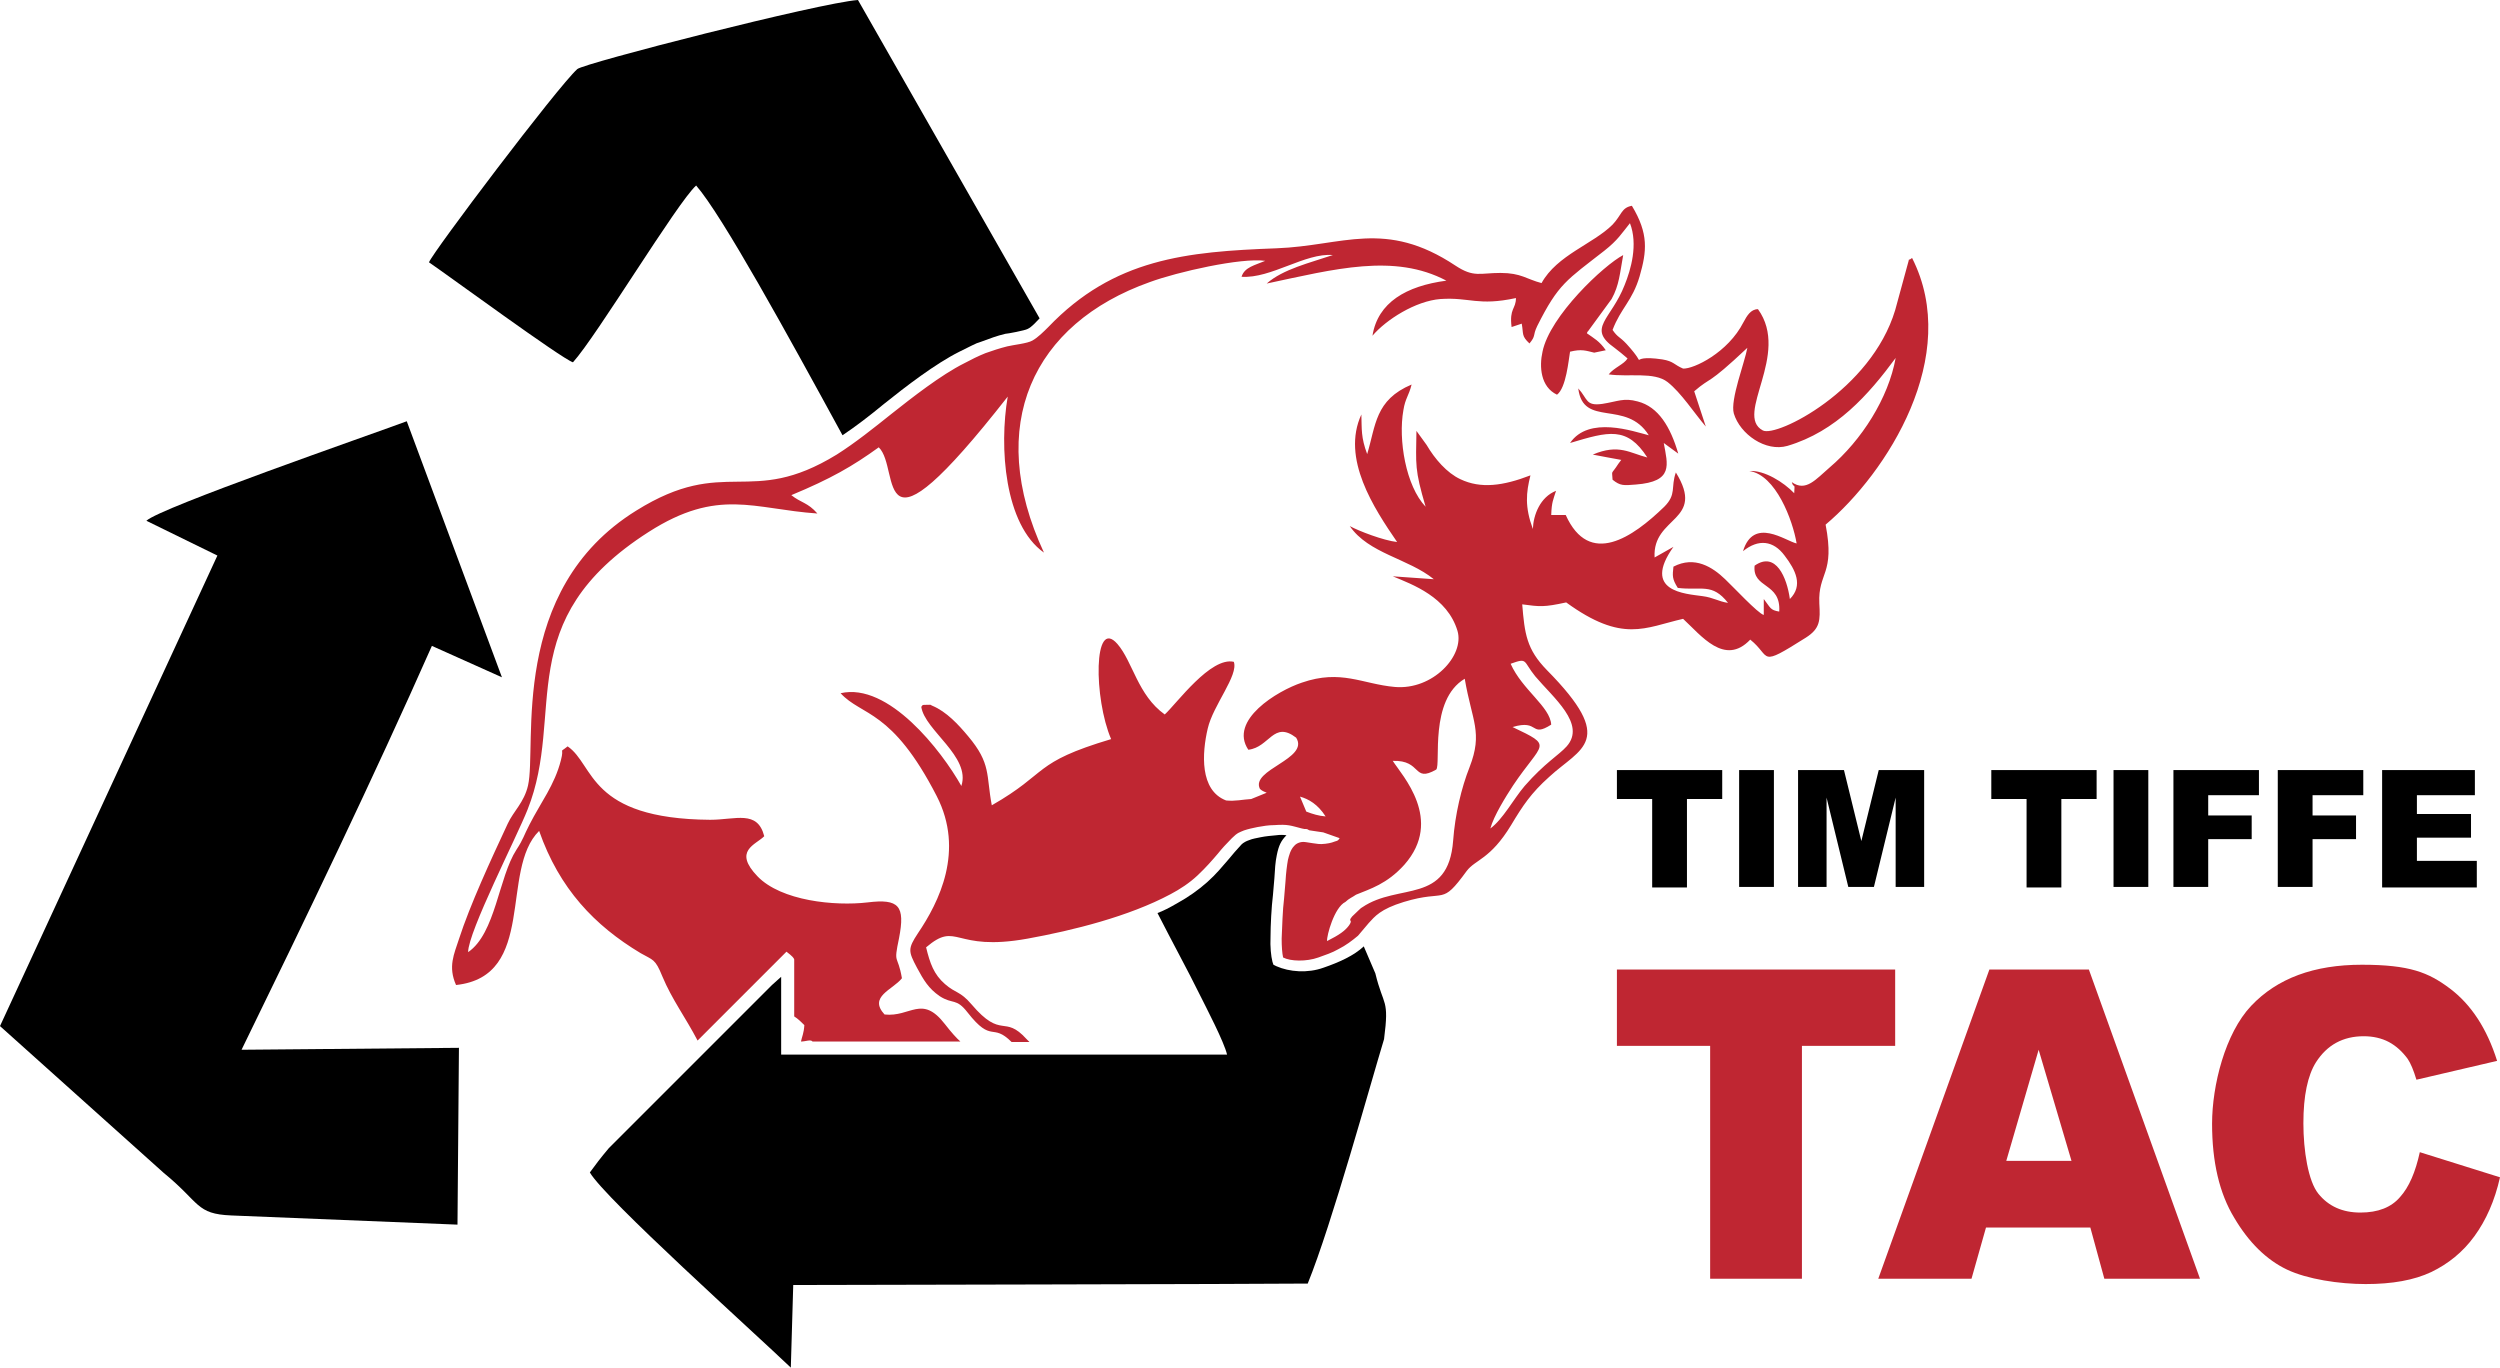
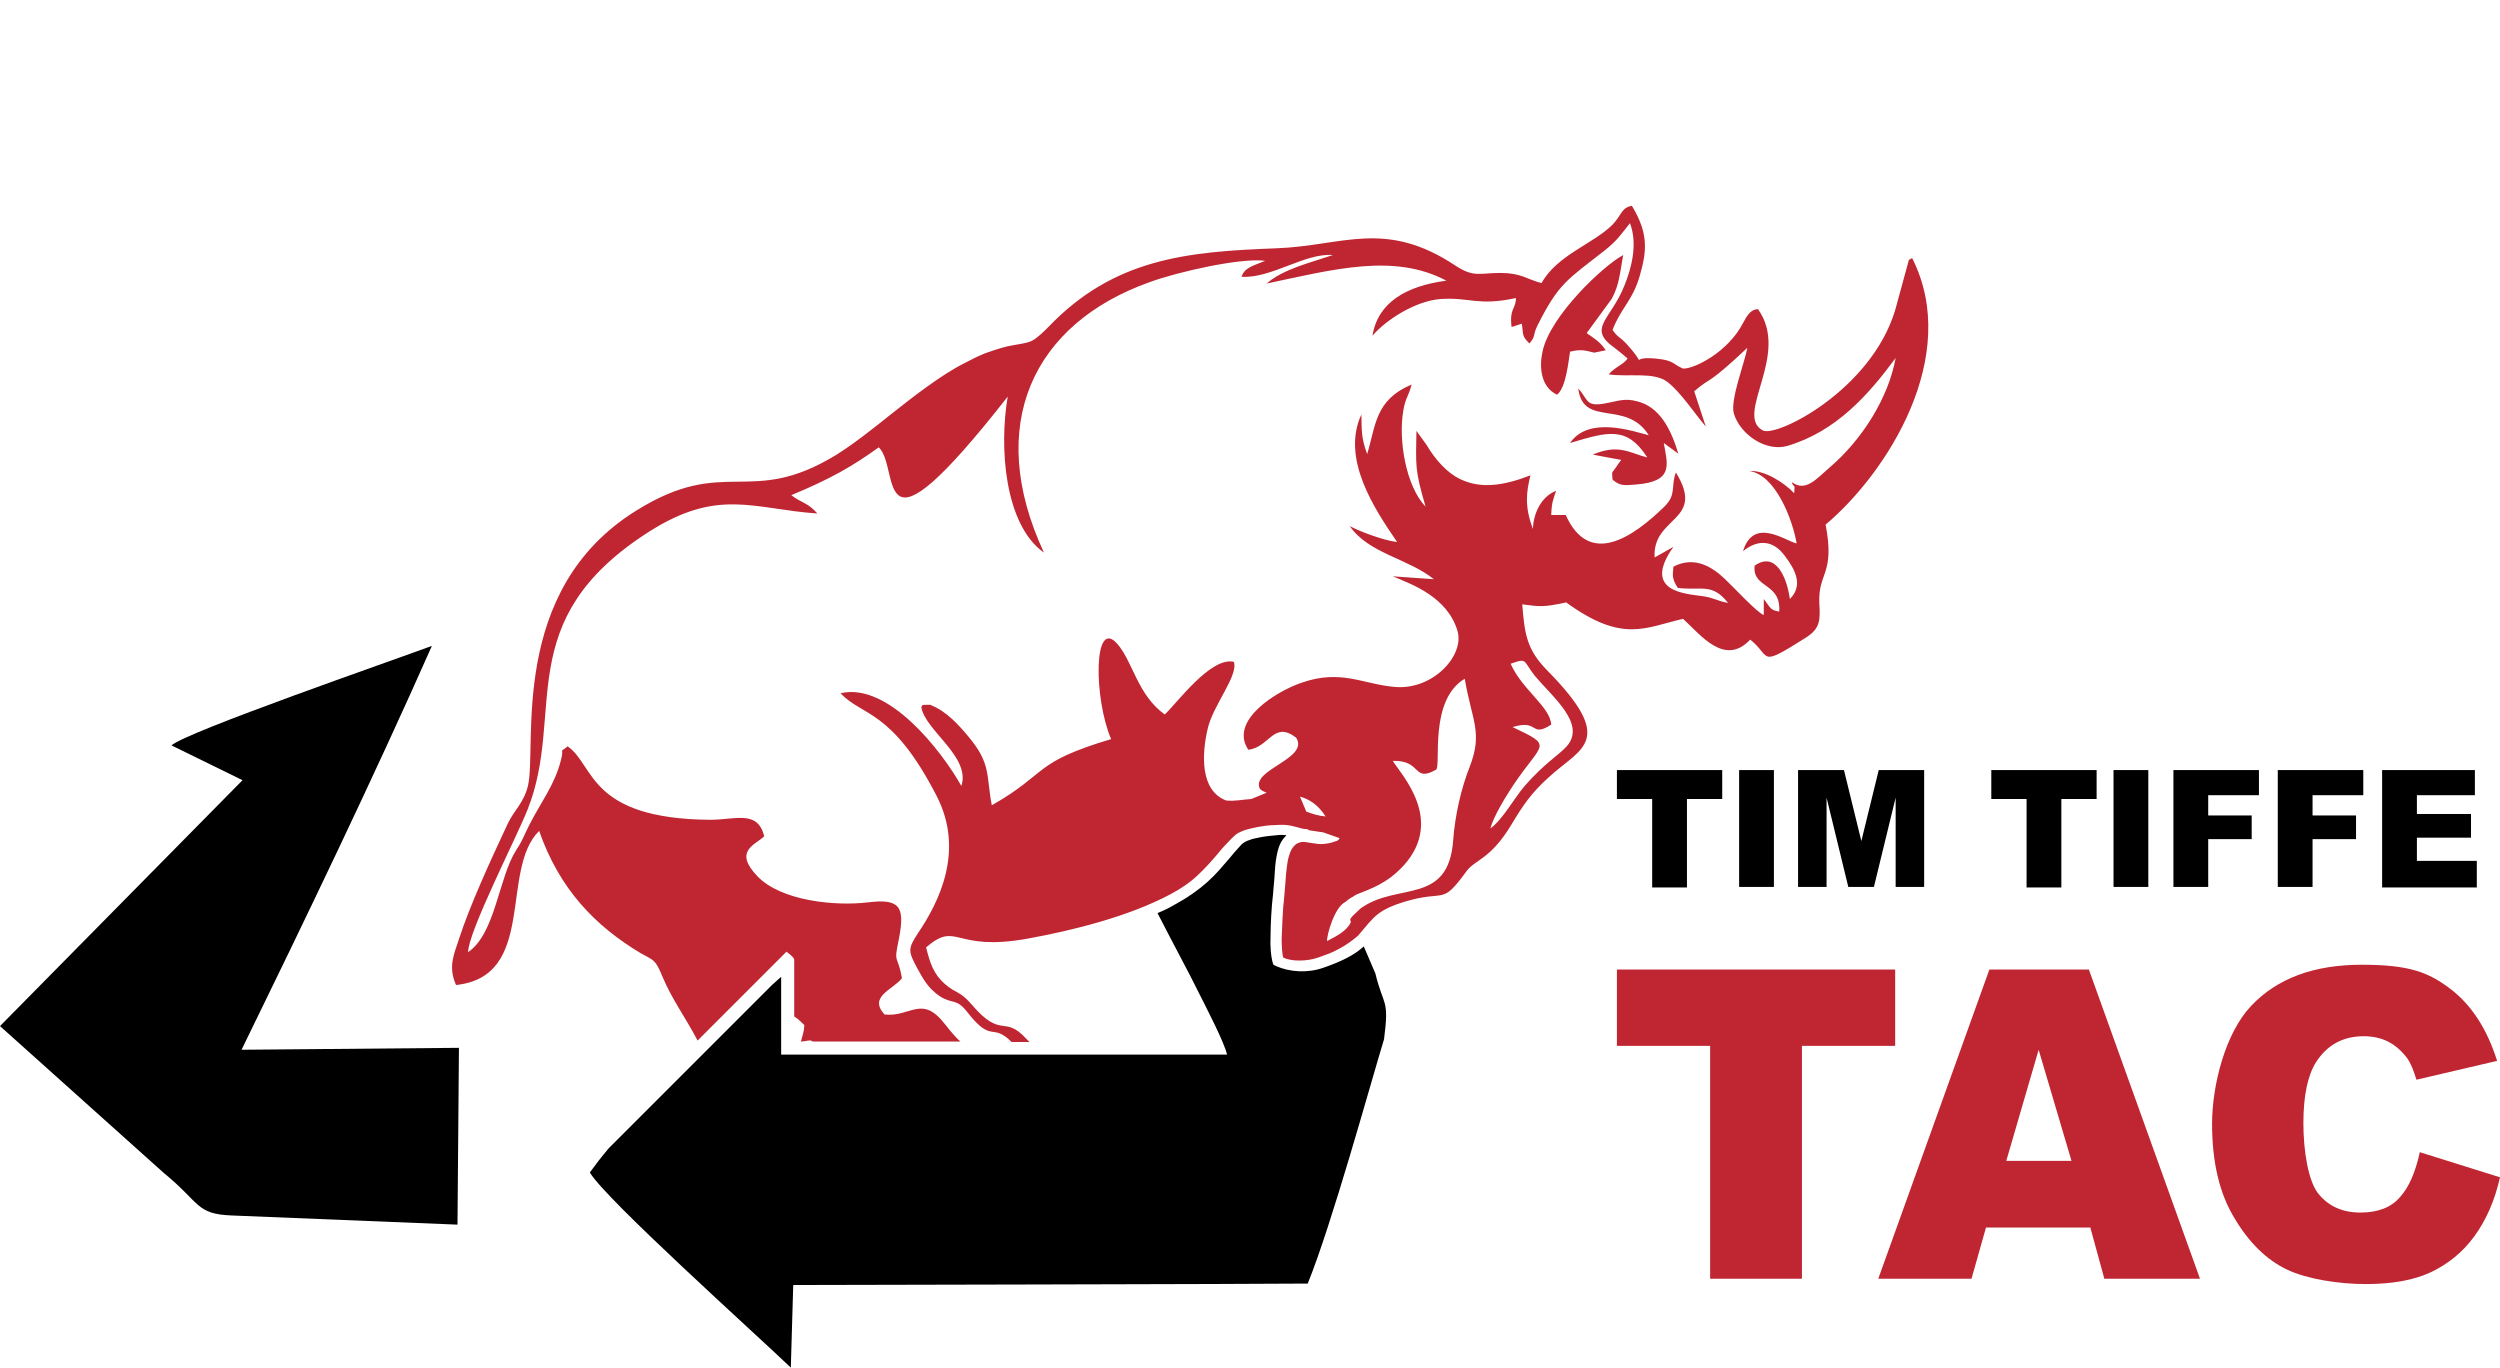
<svg xmlns="http://www.w3.org/2000/svg" id="Ebene_1" version="1.1" viewBox="0 0 517.5 283.1">
  <path d="M334.7,159.4h21.8v6h-7.3v18.3h-7.2v-18.3h-7.3v-6ZM360,159.4h7.2v24.2h-7.2v-24.2ZM372.3,159.4h9.4l3.6,14.7,3.6-14.7h9.4v24.2h-5.9v-18.5l-4.5,18.5h-5.3l-4.5-18.5v18.5h-5.9v-24.2h0ZM412.2,159.4h21.8v6h-7.3v18.3h-7.2v-18.3h-7.3v-6ZM437.5,159.4h7.2v24.2h-7.2v-24.2ZM449.9,159.4h17.7v5.2h-10.5v4.2h9v4.9h-9v9.9h-7.2v-24.2h0ZM471.5,159.4h17.7v5.2h-10.5v4.2h9v4.9h-9v9.9h-7.2v-24.2h0ZM493.1,159.4h19.2v5.2h-12v3.9h11.2v4.9h-11.2v4.8h12.4v5.5h-19.6v-24.3h0Z" fill-rule="evenodd" />
  <path d="M282,187.8c-.3.1-.9.8-2.1,1.9-.1.1-.2.3-.3.4-.3.5.1.4,0,.8-.1.4-.6,1-.9,1.3-1.2,1.3-3.7,2.4-4,2.6-.1-1.1,1.5-7,3.8-8.1.7-.7,1.5-1,2.2-1.5,2.9-1.2,6.4-2.2,10-6.2,8.2-9.3-.5-18.5-2.4-21.5,6.1-.2,4.1,4.6,9,1.8,1-1.1-1.5-14.4,5.9-18.8,1.5,8.8,3.8,11.1,1,18.3-1.7,4.3-3,9.8-3.4,15.2-1,13.3-11.3,8.7-18.8,13.8h0ZM283.3,191.1c1.3-1.4,2.4-2.9,7.3-4.4,8.9-2.7,7.6,1,13-6.4,1.8-2.4,4.9-2.4,9.2-9.5,2.4-4,4.1-6.6,7.9-10,6.5-6,14.1-7.3-.5-22.1-4.2-4.3-4.6-7.5-5.1-13.6,3.7.5,4.5.6,9.1-.4,11.7,8.5,16.3,5.2,24.2,3.4,3.7,3.4,8.6,9.9,13.9,4.3,4.5,3.6,1.5,5.9,11.5-.4,3-1.9,3-3.6,2.8-7.1-.3-6.5,3.3-5.9,1.3-16.3,12.7-10.7,28.2-34.9,17.9-55.2-1.1.9-.3-.6-1.1,2l-2.4,8.8c-5,16.6-24.6,26.4-27.4,24.9-6-3.2,5.8-15.7-1-25.1-1.5,0-2.3,1.4-3,2.7-3.2,6.3-10.3,9.7-12.5,9.6-1.9-.8-1.9-1.5-4.3-1.9-8.1-1.2-2.2,2.5-7.4-3.2-1.5-1.6-1.8-1.3-2.9-2.9,1.7-4.5,4.1-6,5.6-11.1,1.5-5.2,1.9-8.8-1.6-14.6-2.2.4-2.1,1.9-4,3.9-4,4-11.5,6.3-14.7,12.1-3.1-.8-4.2-2.1-8.5-2.1s-5.5,1-9.3-1.5c-14.6-9.7-23.3-4.1-37.1-3.6-18.6.7-33.6,2.1-47.2,16.3-.9.9-2.2,2.2-3.3,2.8-1,.6-4,.9-5.2,1.2-1.6.4-3.1.9-4.5,1.4-1.5.6-2.9,1.3-4.4,2.1-4.8,2.4-10.8,7.1-15.1,10.5-3.5,2.8-7.5,6-11.3,8.4-18.1,11.1-22.9,0-41.5,11.6-26.6,16.5-20.5,48.6-22.4,56.9-.8,3.5-3,5.3-4.2,7.9-3.5,7.5-7.8,16.8-10.1,23.9-1,3.1-2.3,5.7-.6,9.5,16.8-1.8,9-23.8,17.2-31.9,4.2,12,11.5,19.6,21,25.3,2.6,1.5,3,1.1,4.5,4.8,2,4.8,4.8,8.5,7.3,13.3l18.4-18.4c1.3,1,1.5,1.3,1.6,1.6v11.8c.8.5,1.5,1.2,2.1,1.8-.1,1.7-.5,2.4-.7,3.4,1,0,2-.5,2.4,0h30.6c-.8-.7-1.8-1.8-3.2-3.6-4.8-6.2-7.1-1.4-12.5-2-3.4-3.7,1.7-5.1,3.6-7.5-.9-5.2-1.8-2.6-.6-8.3,1.3-6.7,0-8.2-6.5-7.4-6.8.8-17.9-.3-22.8-5.4-5.1-5.3-.4-6.5,1.4-8.3-1.4-5.5-5.9-3.4-11.2-3.4-25.3-.2-23.9-11.4-29.5-15.2-2,1.6-.6-.1-1.4,2.9-1.3,5.1-4.1,8.6-6.5,13.3-1.2,2.3-1.2,2.9-2.7,5.2-3.7,5.7-4.3,17.3-10,21.2,0-4.2,10.1-23.9,12.3-29.5,8-20-3.7-39.1,25.1-57.5,14.4-9.2,21.7-4.7,34.9-3.8-2-2.3-3.4-2.2-5.4-3.8,8.2-3.4,12.7-6,18.1-9.9,4.7,4.5-1.9,26,26.7-10.5-1.8,10.4-.7,26.5,7.5,32.3-12.3-26.4-2.3-47.4,21.9-56,5.7-2.1,18.9-5.1,23.9-4.4-2.1.9-4.3,1.3-4.9,3.3,6.1.4,13.2-5,18.9-4.5-4.7,1.6-10.3,2.9-13.7,5.9,14.1-3,26.4-6.3,37.2-.6-8.3,1.1-14.2,4.5-15.3,11.4,2.8-3.3,8.9-7.2,14.1-7.6,6.1-.4,7.7,1.5,15.6-.2,0,2.3-1.4,2.1-.9,6l2.1-.7c.4,2.2-.1,2.5,1.6,4.1,1.4-1.7.6-1.5,1.6-3.6,4.4-8.8,6.1-9.5,13.9-15.6,2.8-2.2,3.6-3.6,5.3-5.7,1.7,4.4.2,9.6-1.1,12.8-2.8,7.2-7.9,8.9-2.1,13,1.2.9,1.5,1.2,2.7,2.2-.7,1.2-2.8,1.9-3.9,3.3,4.1.6,9.4-.6,12.2,1.6,2.8,2.2,5.5,6.4,7.9,9.2l-2.4-7.3c3.7-3.2,2.4-.9,11-9-.5,2.9-3.6,10.8-2.8,13.6,1.3,4.3,6.6,8,11.1,6.7,10.1-3,16.8-10.6,22.4-18.2-1.5,8.3-7,17-13.7,22.7-2.8,2.4-4.9,5.1-7.8,3,.4,1.5.7-.2.5,2.3-2.2-2.3-6.2-4.8-9.3-4.6,5.5.8,9,10.2,9.8,15-2.3-.5-8.9-5.6-11.1,1.6,3.2-2.6,6.3-2.2,8.6.9,2.3,3,3.9,6.2,1.1,9-.6-4.4-2.9-10-7.3-6.9-.5,4.8,5.5,3.4,5.1,9.5-1.9-.3-1.8-.8-3.2-2.6v3.3c-1.2-.3-6.4-5.9-8-7.4-2.6-2.5-6.3-4.9-10.7-2.6-.2,1.9-.3,2.5.9,4.4,4.9.6,7.1-1.1,10.4,3.1-2-.3-3-1.1-5.3-1.4-3.5-.5-12.6-.9-6-10.2l-3.9,2.2c-.5-8.6,10.7-7.4,4.4-17.6-1.1,3.1.2,4.5-2.4,7.1-6.5,6.3-15.5,12.6-20.4,1.7h-3c.1-2.7.4-3.1,1-5-3.3,1.3-4.7,5-4.8,7.9-1.7-4.6-1.4-7.5-.5-11.1-5.7,2.2-10.3,2.8-14.5.8-2.8-1.3-5.3-4.2-7-7.1l-2.1-2.9c-.1,7.1-.4,7.9,1.9,15.7-4.1-4.3-5.7-13.9-4.6-20,.4-2.5,1.1-2.9,1.7-5.3-7.6,3.2-7.4,8.5-9.2,14.4-1.3-3.5-1.1-5.1-1.2-8.2-4.2,9.1,2.6,19.4,7.4,26.4-2.8-.3-8-2.3-9.8-3.3,3.9,5.7,12.1,6.7,17.4,11l-8.5-.6c4.1,1.7,11.3,4.3,13.4,11.3,1.5,5.1-5.1,12.3-13,11.6-6.7-.6-11.1-3.7-19.2-.9-5.1,1.7-15.2,7.8-11.1,13.9,4.4-.5,5.2-6.1,9.9-2.5,2.8,4.4-9.5,6.6-7.5,10.6.4.4.9.6,1.4.8l-3.2,1.3c-1.8.1-3.3.5-5.2.3-5.5-2.1-5-9.8-3.8-14.9,1.1-4.8,6.4-11,5.4-13.8-4.8-1.1-11.8,8.6-14.3,10.9-5.6-4-6.6-10.9-9.8-14.6-5-5.7-4.9,11.3-1.3,19.7-16.4,4.9-12.8,6.9-24.7,13.7-1.2-6.3-.1-8.6-4.9-14.3-2-2.4-4.5-5.1-7.4-6.3-.7-.3,0-.2-1.2-.2s-.7.1-1.1.4c.7,4.9,10.3,10.3,8.3,16.4-4.1-7.3-15.1-21.5-25-19.2,4.4,4.8,10.6,3.2,19.9,21.3,5.8,11.3.5,21.9-3.9,28.4-2.1,3.2-2,3.7-.2,7.1,1.4,2.6,2.4,4.3,4.7,5.9,2.8,1.8,3.4.3,5.8,3.4,5.1,6.5,5,2,9.1,6.1h3.7l-.6-.6c-4.7-5.2-5.1.2-11.4-7.2-2.4-2.8-3.2-2.2-5.5-4.2s-3.1-4.3-3.9-7.6c6.6-5.6,5.5,1,21-1.8,9.4-1.7,21-4.6,29.6-9.2,1.9-1,3.9-2.3,5.6-3.9,1.8-1.7,3-3.1,4.2-4.5.8-1,1.7-2,2.9-3.2s1.6-1.2,2.5-1.6c.9-.3,1.8-.5,2.8-.7,1.1-.2,2.3-.4,3.5-.4,2.9-.2,3.3.1,5.7.7.2,0,.3.1.5.1.3,0,.6,0,.7.1h0c.2.1.3.2.5.2,1.1.2,2.2.3,2.7.4l3.4,1.2c-.4.7-.6.5-1.6.9-.6.2-2.1.4-2.8.3-.7-.1-1.6-.2-2.1-.3-.2,0-.4-.1-.7-.1-.8-.1-1.7.2-2.2.8-.8.8-1.1,2.1-1.3,2.9-.2,1.1-.4,2.7-.5,4.4-.1,1.2-.2,2.5-.3,3.6-.3,2.3-.4,6.1-.5,8.3,0,1.6.1,3,.3,3.9,1.5.8,4.8.9,7.3,0,1.4-.5,2.9-1,4.1-1.7,1.6-.8,2.9-1.8,4.1-2.8l2.2-2.6h0ZM270.4,168l-1.3-3.1c1.8.5,3.7,1.6,5.3,4.1-1.4-.1-2.7-.5-4-1ZM336,52.8c-.7,3.8-.8,6.2-2.4,9.1l-4.9,6.7c-.1,0-.2.3-.2.4,1.4,1,2.6,1.6,3.9,3.5l-2.4.5c-1.7-.4-2.6-.8-5-.2-.3,1.7-.8,7.5-2.7,8.9-3.4-1.6-3.7-5.8-3-8.9,1.5-7.4,12.7-17.9,16.7-20ZM341.3,90.1c-4.7-7.5-13.6-1.5-14.6-9.7,2,2.2,1.5,3.7,5,3.2,3.2-.5,4.4-1.3,7.3-.5,4.3,1.1,6.8,5.3,8.4,10.8l-3-2.2c.8,4.5,2.1,8-5.8,8.6-2.5.2-3.2.3-4.8-1-.1-2.2-.4-.8,1.2-3.3l.6-.8c-1.6-.3-3.9-.7-5.9-1.1,5.4-2.3,7.7-.3,11.3.6-4.2-6.5-8-5.4-16-3,3.9-5.7,13.1-2.4,16.3-1.6ZM321.1,150c-4.4,2.8-2.4-1.2-8,.5,8.6,4.1,6.2,3,.1,12.1-1.5,2.3-4,6.3-4.7,8.9,2.6-1.9,4.8-6.1,7.1-8.8,4.2-4.8,7.1-6.4,8.7-8.2,4.1-4.6-2.8-10.1-6.5-14.5-2.6-3.2-1.5-3.9-5.1-2.6,2.4,5.4,8.2,8.9,8.4,12.6Z" fill="#bf2632" fill-rule="evenodd" />
  <g>
-     <path d="M0,212.4l33.9,30.4c7.6,6.2,6.6,8.5,14,8.8l46.8,1.9.3-36.6-45,.4c13.1-26.8,27.5-56.7,39.4-83.6l14.5,6.5-19.7-53c-7.8,2.9-51.1,17.9-53.9,20.6l14.7,7.2L0,212.4Z" fill-rule="evenodd" />
-     <path d="M215.2,65.9L177.6,0c-8,.6-56.8,13.1-58.1,14.3-4.1,3.7-30,38-30.7,40,4.1,2.8,27.4,19.9,29.8,20.7,4.9-5.4,21.6-33.1,25.5-36.6,5.4,6.2,18.9,30.8,30.3,51.7,2.7-1.8,5.7-4.1,8.6-6.5,4.5-3.6,10.6-8.3,15.6-10.8s3.1-1.5,4.6-2.1c1.6-.6,3.2-1.2,4.9-1.6.4,0,4.1-.7,4.6-1,.9-.4,1.8-1.5,2.5-2.2h0Z" fill-rule="evenodd" />
+     <path d="M0,212.4l33.9,30.4c7.6,6.2,6.6,8.5,14,8.8l46.8,1.9.3-36.6-45,.4c13.1-26.8,27.5-56.7,39.4-83.6c-7.8,2.9-51.1,17.9-53.9,20.6l14.7,7.2L0,212.4Z" fill-rule="evenodd" />
    <path d="M239.6,189c3,5.9,6.5,12.3,8.6,16.6,1.6,3.2,5.2,10.1,5.8,12.7h-92.3v-16.1c-.6.5-1.2,1.1-1.9,1.7l-33.8,33.8c-1.6,1.9-2.9,3.6-3.9,5,3.1,5.4,34.3,33.4,41.6,40.4l.5-17.1s99.4-.2,106.5-.3c5-12.3,13-41.4,15.8-50.6,1.1-8.5-.1-6.6-1.8-13.6-.8-1.9-1.6-3.7-2.4-5.6-2,1.9-5.1,3.3-8.3,4.4-3.3,1.2-7.1.9-9.8-.3l-.6-.3-.2-.6c-.3-1.2-.5-3.1-.4-5.2,0-2.3.2-6.2.5-8.6.1-1.1.2-2.3.3-3.5.1-1.8.2-3.4.5-4.8.4-2,.9-3,2-4.1-.7-.1-1.4-.1-2.1,0-1.1.1-2.2.2-3.2.4-.9.2-1.7.3-2.4.6-.6.2-1.2.5-1.6.9-1,1.1-1.9,2.1-2.7,3.1-1.3,1.5-2.5,3-4.4,4.7s-4.1,3.2-6.1,4.3c-1.7,1-3.1,1.7-4.2,2.1h0Z" fill-rule="evenodd" />
  </g>
  <path d="M334.7,200.7h57.6v15.8h-19.3v48.2h-19v-48.2h-19.3v-15.8h0ZM432.7,254.1h-21.6l-3,10.6h-19.3l23-64h20.6l23,64h-19.8l-2.9-10.6h0ZM428.8,240.3l-6.8-23-6.7,23h13.5ZM500.9,238.5l16.6,5.2c-1.1,4.9-2.9,8.9-5.3,12.2-2.4,3.3-5.4,5.7-8.9,7.4-3.6,1.7-8.1,2.5-13.6,2.5s-12.1-1-16.3-3c-4.2-2-7.9-5.6-10.9-10.7-3.1-5.1-4.6-11.6-4.6-19.5s2.7-18.7,8.1-24.4,13-8.5,22.9-8.5,13.8,1.6,18.2,4.9c4.4,3.3,7.7,8.3,9.8,15l-16.7,3.9c-.6-2-1.2-3.4-1.8-4.3-1.1-1.5-2.4-2.7-3.9-3.5s-3.3-1.2-5.2-1.2c-4.3,0-7.6,1.8-9.9,5.4-1.7,2.7-2.6,6.9-2.6,12.6s1,12,3.1,14.6,5,3.9,8.7,3.9,6.4-1.1,8.2-3.2c1.9-2.1,3.2-5.2,4.1-9.3h0Z" fill="#bf2632" fill-rule="evenodd" />
</svg>